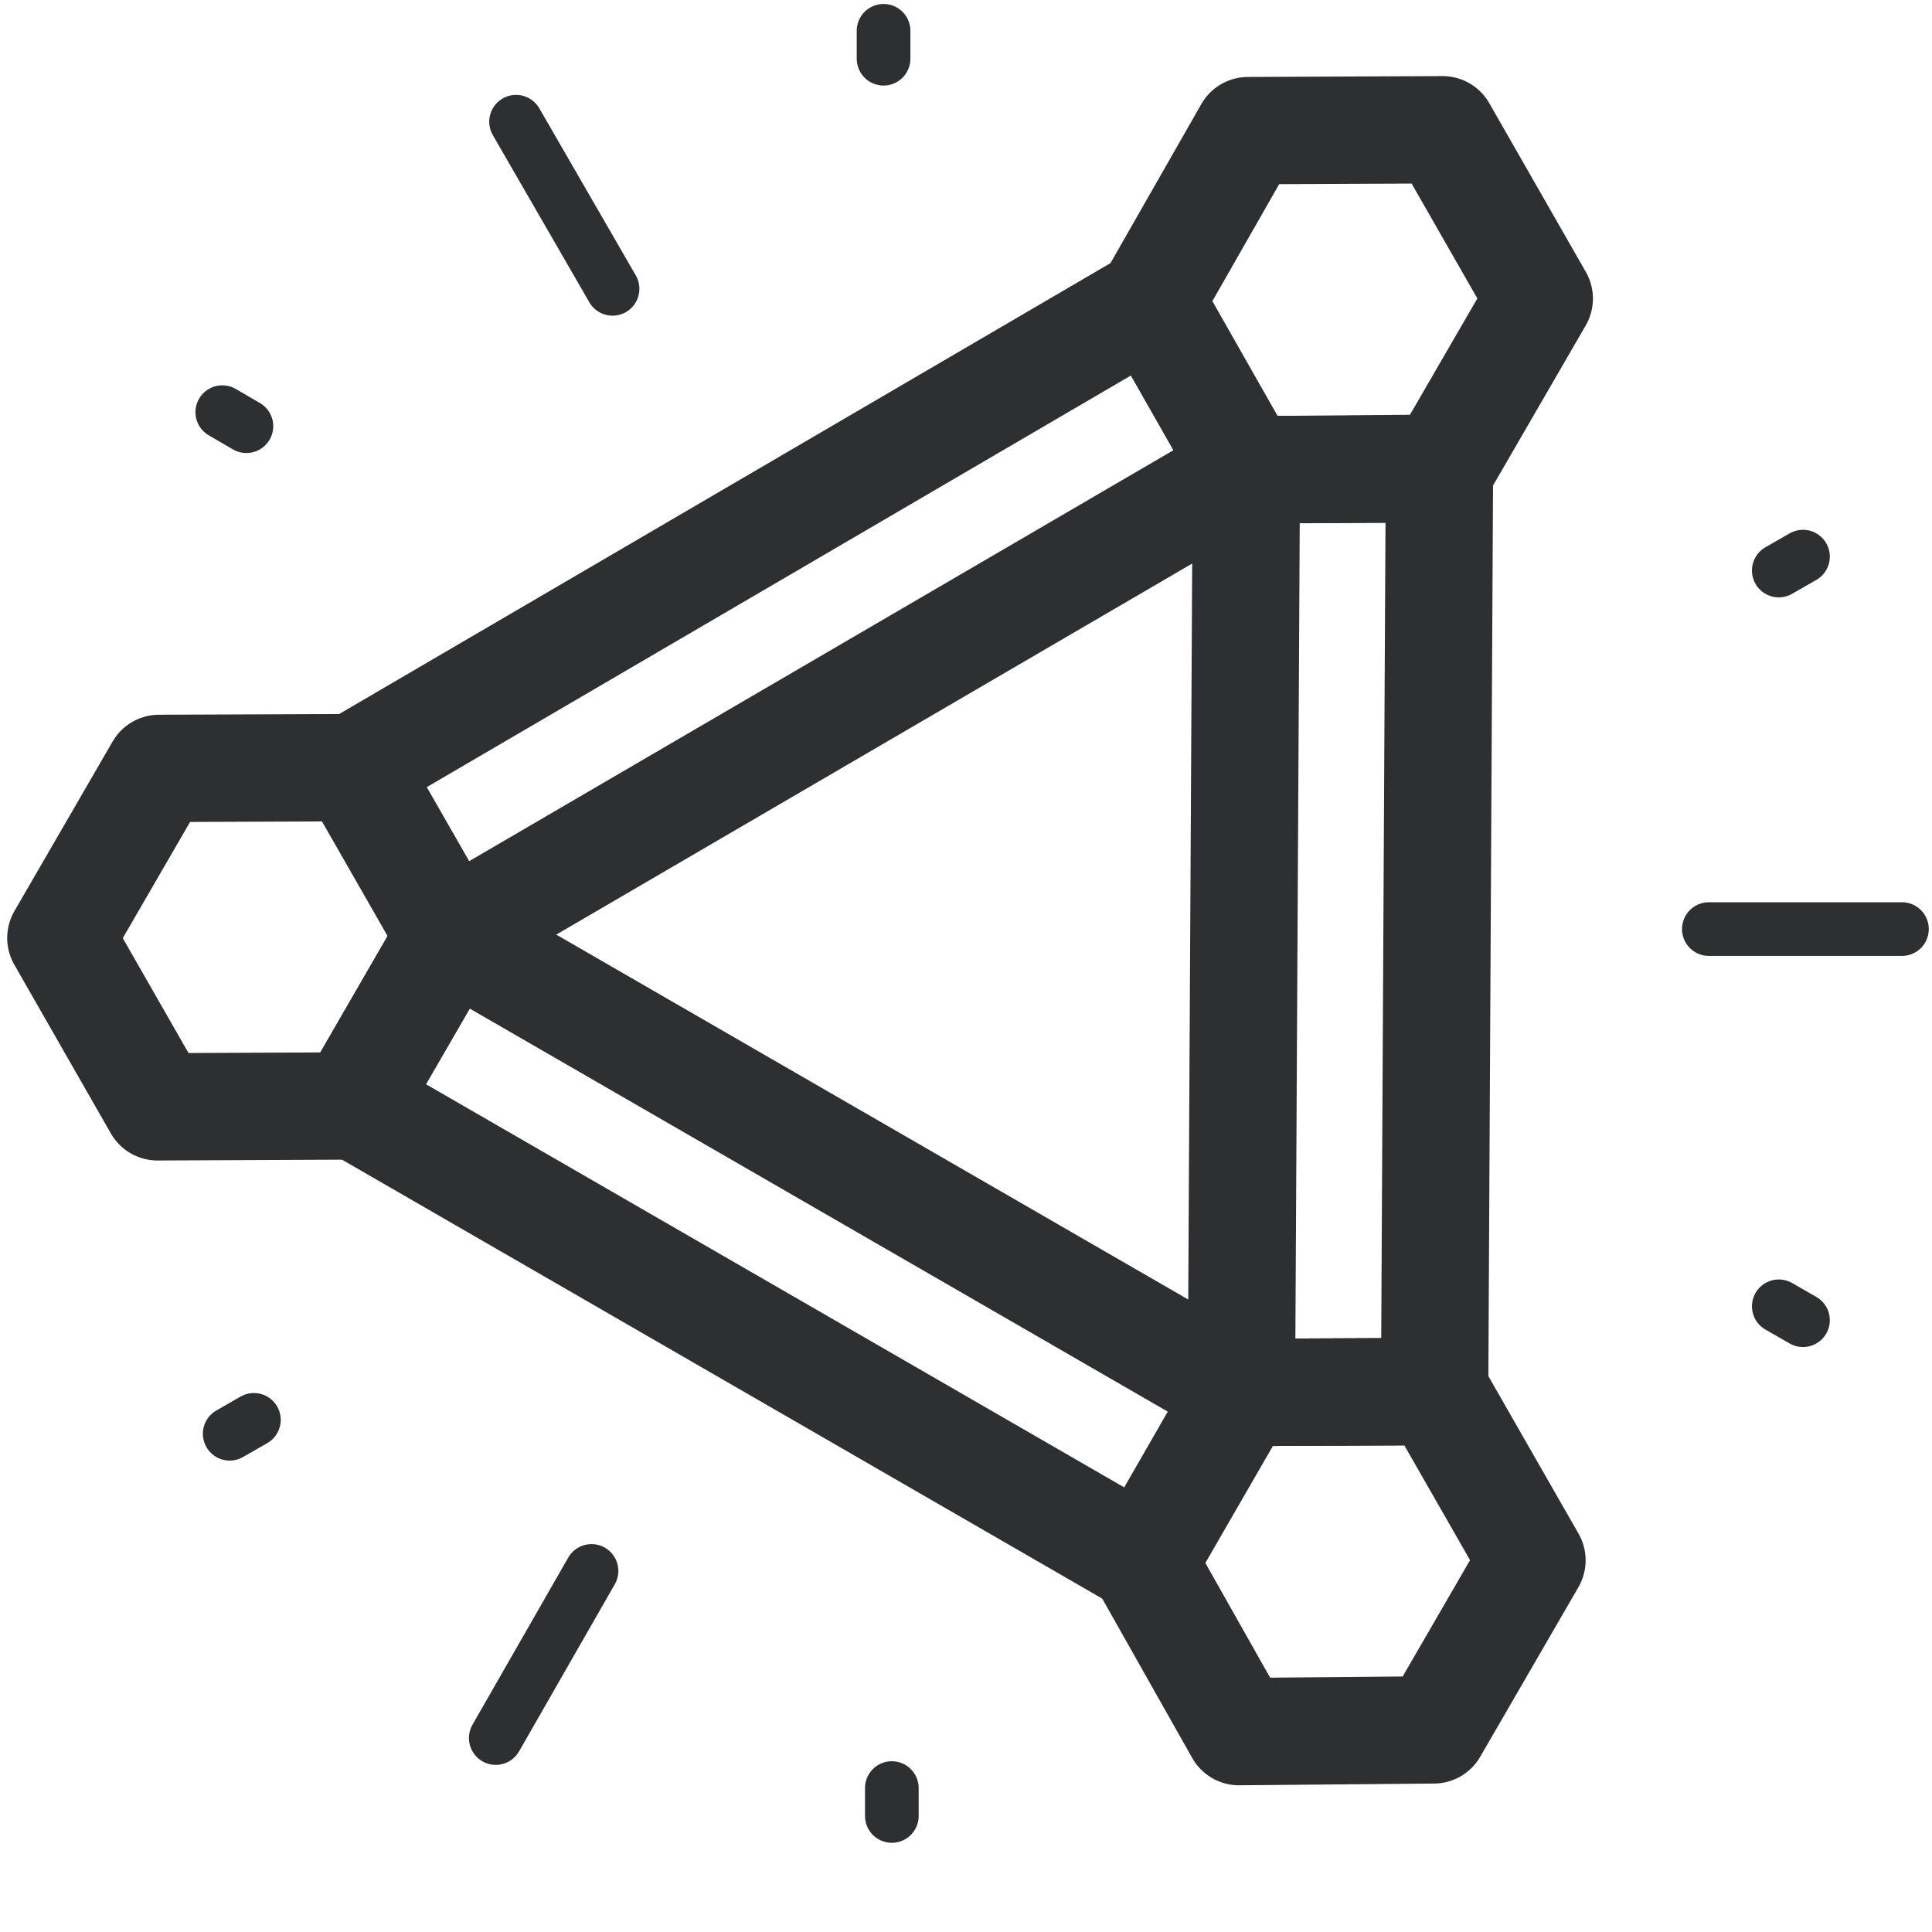
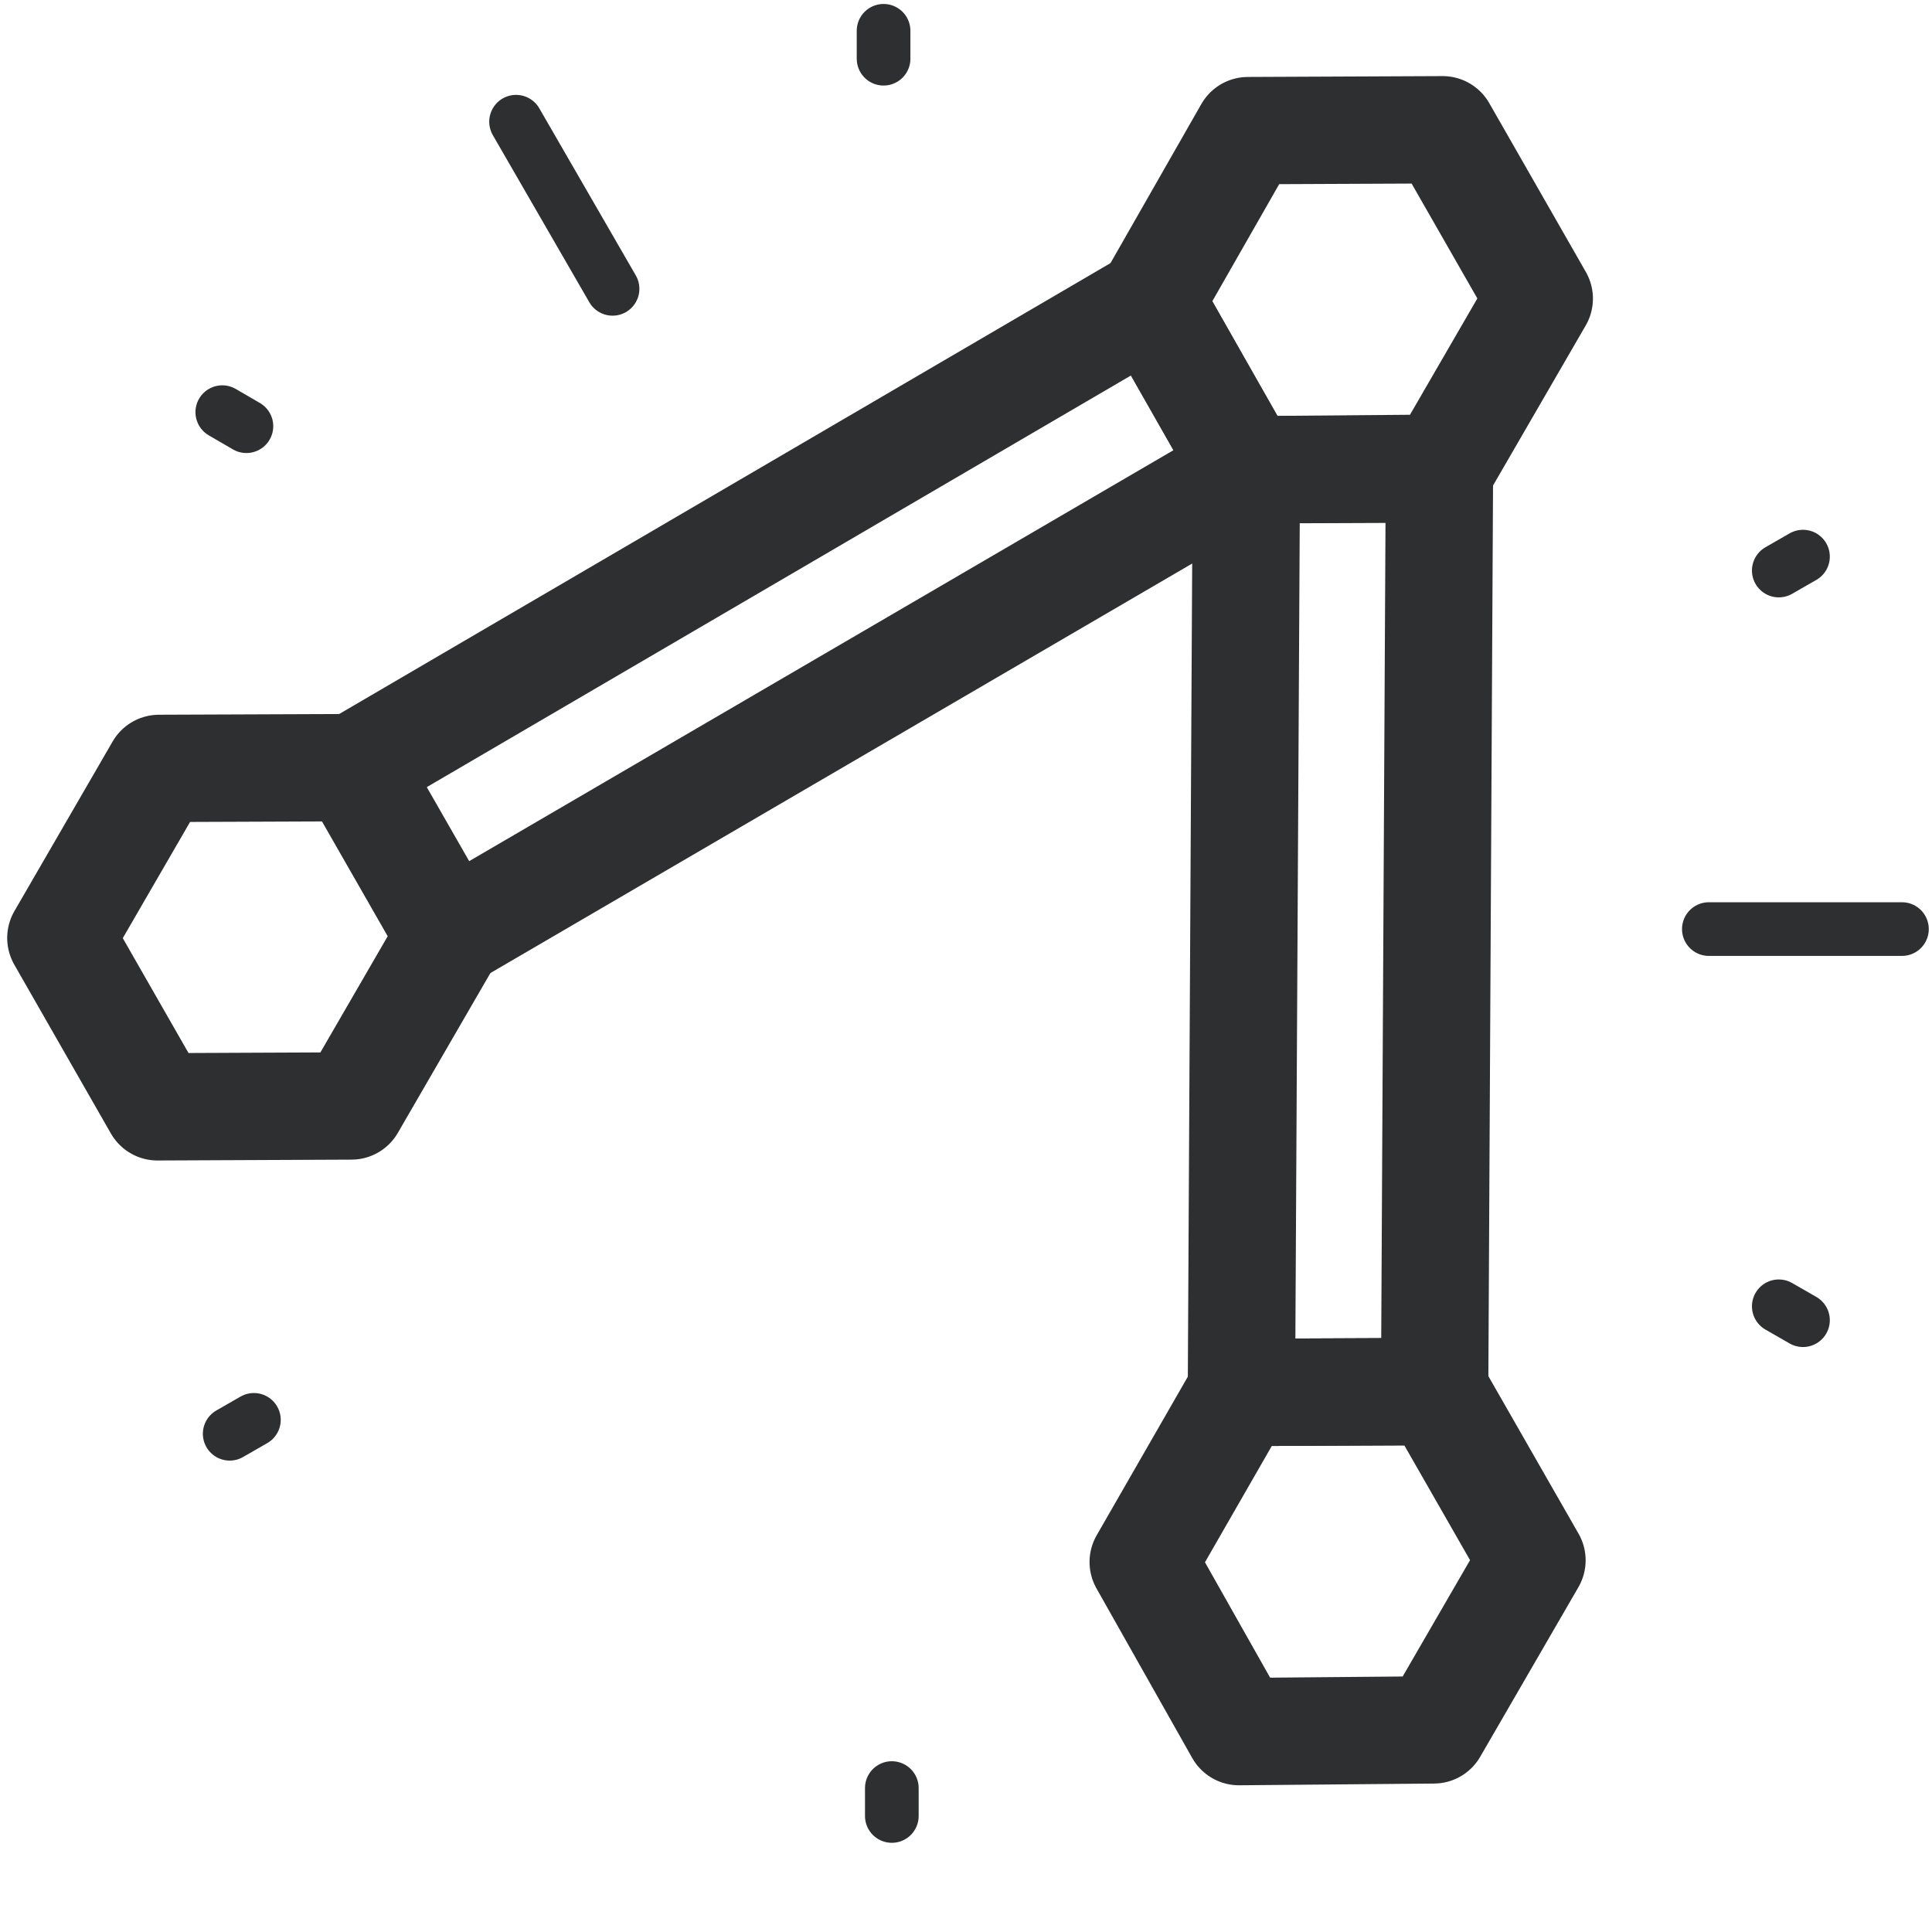
<svg xmlns="http://www.w3.org/2000/svg" fill="none" viewBox="0 0 18 18" height="18" width="18">
  <g clip-path="url(#clip0_1170_27522)">
    <path stroke-linejoin="round" stroke-linecap="round" stroke="#2D2F30" d="M13.426 4.362L11.612 4.377L10.72 2.805L11.627 1.217L13.441 1.209L14.341 2.782L13.426 4.362Z" />
-     <path stroke-linejoin="round" stroke-linecap="round" stroke="#2D2F30" d="M3.285 10.284L10.663 14.544L11.57 12.973L4.192 8.713L3.285 10.284Z" />
    <path stroke-linejoin="round" stroke-linecap="round" stroke="#2D2F30" d="M13.358 16.117L11.543 16.133L10.651 14.553L11.559 12.973L13.373 12.965L14.273 14.537L13.358 16.117Z" />
    <path stroke-linejoin="round" stroke-linecap="round" stroke="#2D2F30" d="M13.366 12.965L13.411 4.37L11.612 4.377L11.566 12.973L13.366 12.965Z" />
    <path stroke-linejoin="round" stroke-linecap="round" stroke="#2D2F30" d="M1.467 10.312L0.567 8.739L1.482 7.159L3.289 7.152L4.189 8.724L3.274 10.304L1.467 10.312Z" />
-     <path stroke-linejoin="round" stroke-linecap="round" stroke="#2D2F30" d="M11.612 4.377L4.188 8.709L3.296 7.152L10.72 2.812L11.612 4.377Z" />
+     <path stroke-linejoin="round" stroke-linecap="round" stroke="#2D2F30" d="M11.612 4.377L4.188 8.709L3.296 7.152L10.72 2.812L11.612 4.377" />
    <path stroke-dasharray="0.26 1.8" stroke-linejoin="round" stroke-linecap="round" stroke-width="0.5" stroke="#2D2F30" d="M16.798 12.3L15.074 11.31" />
    <path stroke-dasharray="0.26 1.8" stroke-linejoin="round" stroke-linecap="round" stroke-width="0.5" stroke="#2D2F30" d="M16.798 5.186L15.074 6.176" />
    <path stroke-linejoin="round" stroke-linecap="round" stroke-width="0.5" stroke="#2D2F30" d="M17.72 8.656H15.921" />
    <path stroke-linejoin="round" stroke-linecap="round" stroke-width="0.5" stroke="#2D2F30" d="M4.808 1.134L5.707 2.691" />
    <path stroke-dasharray="0.26 1.8" stroke-linejoin="round" stroke-linecap="round" stroke-width="0.5" stroke="#2D2F30" d="M8.232 0.287V2.268" />
    <path stroke-dasharray="0.26 1.8" stroke-linejoin="round" stroke-linecap="round" stroke-width="0.5" stroke="#2D2F30" d="M2.071 3.84L3.787 4.838" />
-     <path stroke-linejoin="round" stroke-linecap="round" stroke-width="0.5" stroke="#2D2F30" d="M4.619 16.193L5.511 14.636" />
    <path stroke-dasharray="0.26 1.8" stroke-linejoin="round" stroke-linecap="round" stroke-width="0.5" stroke="#2D2F30" d="M2.14 13.358L3.863 12.368" />
    <path stroke-dasharray="0.26 1.8" stroke-linejoin="round" stroke-linecap="round" stroke-width="0.5" stroke="#2D2F30" d="M8.309 16.919V14.931" />
  </g>
  <defs>
    <clipPath id="clip0_1170_27522">
      <rect fill="white" height="17.199" width="18" />
    </clipPath>
  </defs>
</svg>